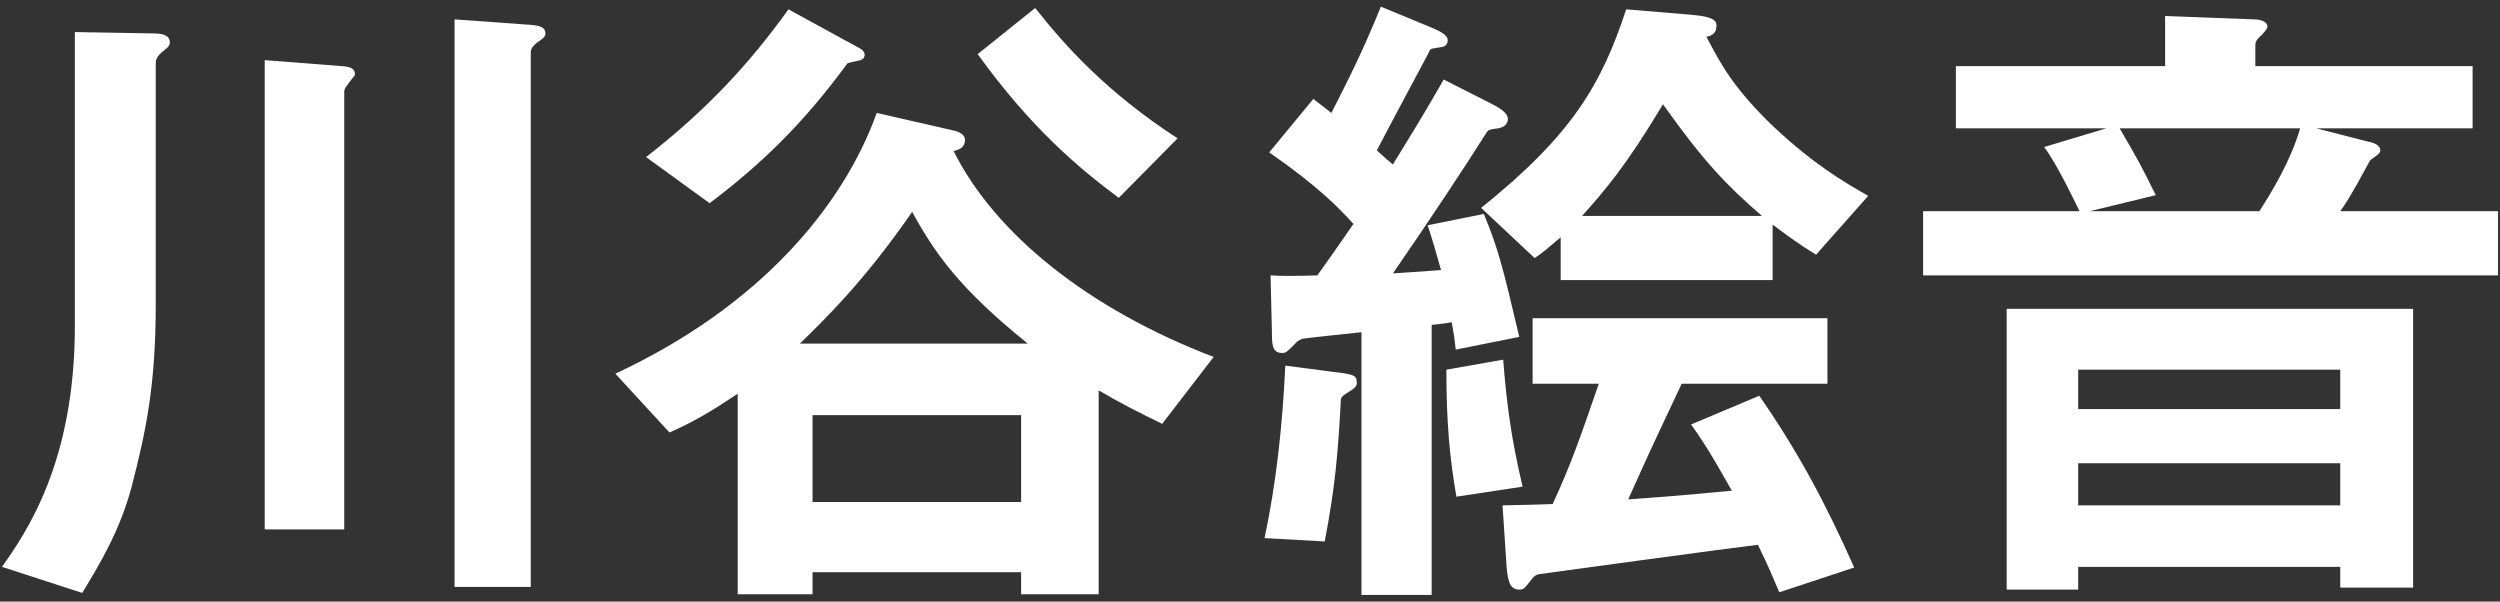
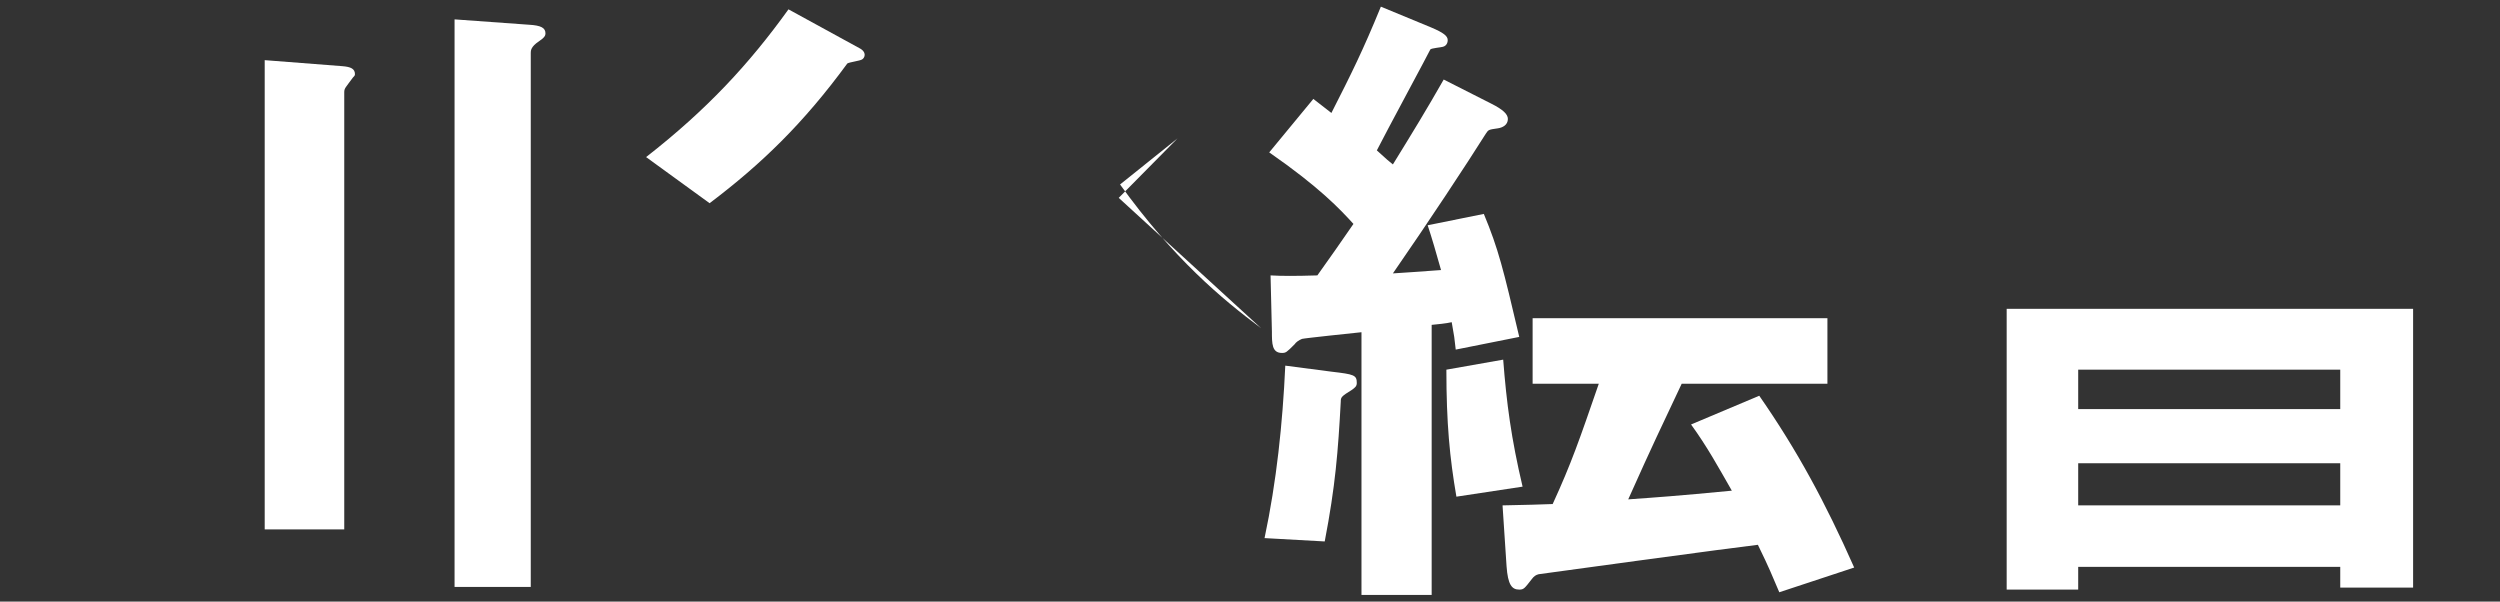
<svg xmlns="http://www.w3.org/2000/svg" enable-background="new 0 0 187 45" viewBox="0 0 187 45">
  <rect x="0" y="0" width="187" height="45" fill="#333333" stroke="none" />
  <g fill="#fff">
    <path d="m25.601 4.949-5.801-.45v35.102h5.95v-32.702c0-.3.1-.35.65-1.1.1-.1.15-.15.15-.25 0-.4-.3-.55-.949-.6z" />
    <path d="m39.551 1.849-5.55-.4v42.453h5.7v-39.953c0-.15 0-.45.6-.85.45-.3.5-.45.5-.6 0-.4-.3-.6-1.25-.65z" />
-     <path d="m11.499 2.499-5.9-.1v22.002c0 10.2-3.649 15.45-5.45 18l6.001 1.95c1.3-2.149 2.8-4.6 3.7-7.95 1.05-4.1 1.8-7.501 1.8-13.651v-18.001c0-.25.049-.55.65-1 .399-.3.399-.45.399-.6 0-.5-.55-.65-1.2-.65z" />
-     <path d="m71.329 11.299c.35-.1.85-.2.85-.85 0-.4-.5-.6-.699-.65l-5.9-1.35c-2.501 6.951-8.701 14.451-19.553 19.502l4.051 4.4c1.8-.8 3-1.5 5.1-2.9v15.001h5.601v-1.65h15.601v1.65h5.801v-15.251c1.7 1 3.101 1.7 4.75 2.5l3.85-5.001c-9.4-3.6-16.35-9.2-19.452-15.401zm5.051 26.252h-15.601v-6.5h15.601zm-16.551-11.85c1.9-1.851 4.8-4.651 8.4-9.851 1.701 3.1 3.551 5.75 8.652 9.851z" />
-     <path d="m83.681 14.8 4.4-4.451c-5.3-3.45-8.4-6.9-10.65-9.75l-4.301 3.45c4.001 5.55 7.601 8.551 10.551 10.751z" />
+     <path d="m83.681 14.8 4.4-4.451l-4.301 3.45c4.001 5.55 7.601 8.551 10.551 10.751z" />
    <path d="m63.379 4.749c.15-.1.951-.2 1.1-.3.101-.05.201-.2.199-.35 0-.15-.099-.35-.4-.5l-5.3-2.9c-2.95 4.1-6.1 7.501-10.65 11.051l4.75 3.45c3.901-2.951 7-5.951 10.301-10.451z" />
-     <path d="m127.641 2.749c.3-.05.75-.2.75-.8 0-.3 0-.7-1.95-.85l-4.801-.4c-1.85 5.601-4 9.351-10.851 14.851l4 3.75c.551-.35.95-.7 1.95-1.55v3.2h15.852v-4.15c1.2.9 2.1 1.55 3.25 2.25l3.901-4.401c-1.851-1.05-4.051-2.35-7.001-5.1-3.1-2.95-4.05-4.8-5.1-6.8zm-9.301 13.401c1.7-1.901 3.3-3.751 6.05-8.351 3.05 4.301 4.8 6.1 7.401 8.351z" />
    <path d="m126.491 31.751c1.2 1.651 2.05 3.201 3.05 4.951-4.149.4-5.65.5-7.75.65 1.9-4.25 2.45-5.35 4-8.65h10.9v-4.9h-22.051v4.9h4.95c-1.45 4.2-2.05 5.95-3.45 9-1.3.05-1.55.05-3.75.1l.3 4.55c.099 1.4.4 1.75.95 1.75.349 0 .399-.1.95-.8.149-.201.3-.3.5-.35.299-.051 15.001-2.051 16.4-2.201.901 1.85 1 2.15 1.601 3.55l5.602-1.849c-2.151-4.851-4.251-8.751-7.101-12.851z" />
    <path d="m112.439 26.901-4.25.75c0 4 .25 6.6.75 9.5l4.95-.75c-.85-3.6-1.2-6.25-1.45-9.5z" />
    <path d="m108.889 26.15 4.751-.949c-1.2-5.1-1.55-6.551-2.65-9.201l-4.2.85c.3.9.65 2.1 1 3.35-1.951.15-2.151.15-3.601.25 2.7-3.901 5.501-8.151 6.951-10.451.199-.3.199-.3.899-.4.351-.05.75-.25.75-.7 0-.35-.35-.7-1.25-1.15l-3.55-1.8c-1.25 2.2-2.351 4-3.801 6.35-.25-.2-.5-.4-1.2-1.05.601-1.2 4.001-7.501 4.001-7.551.099-.1.8-.15.95-.2.35-.1.35-.45.35-.5 0-.3-.3-.55-1.25-.95l-3.75-1.55c-1.35 3.301-2.2 5.001-3.7 7.951l-1.351-1.05-3.3 4c3.75 2.6 5.3 4.25 6.3 5.35-.899 1.301-1.8 2.601-2.7 3.851-1.649.05-2.649.05-3.5 0l.101 4.2c0 .9 0 1.6.75 1.6.3 0 .349-.05.95-.65.1-.15.3-.3.55-.4.149-.05 3.95-.45 4.45-.5v19.651h5.25v-20.201c.5-.05 1.05-.1 1.5-.2.2 1.1.2 1.15.3 2.05z" />
    <path d="m99.589 27.8-3.45-.45c-.2 4.35-.651 8.65-1.551 12.9l4.501.25c.8-4.15 1-6.75 1.2-10.45 0-.35.05-.4.85-.9.2-.15.349-.25.349-.5 0-.6-.199-.65-1.899-.85z" />
-     <path d="m175.05 15.799c.349-.5.7-.95 2.2-3.75.05-.1.45-.35.5-.4.2-.15.3-.25.3-.4 0-.4-.549-.6-.9-.65l-3.899-1h11.7v-4.65h-16.251v-1.6c0-.3.25-.55.5-.75.1-.15.4-.4.4-.6 0-.4-.55-.55-1-.55l-6.65-.25v3.75h-15.651v4.65h11.251l-4.651 1.4c.95 1.2 2.6 4.7 2.65 4.8h-11.701v4.8h43.003v-4.8zm-6.05.001h-12.7l4.95-1.201c-1.1-2.25-1.45-2.85-2.7-5h13.501c-.7 2.401-2.051 4.651-3.051 6.201z" />
    <path d="m150.099 23.1v21.001h5.35v-1.7h19.602v1.551h5.449v-20.852zm24.952 14.701h-19.602v-3.15h19.602zm0-7.201h-19.602v-2.95h19.602z" />
  </g>
</svg>